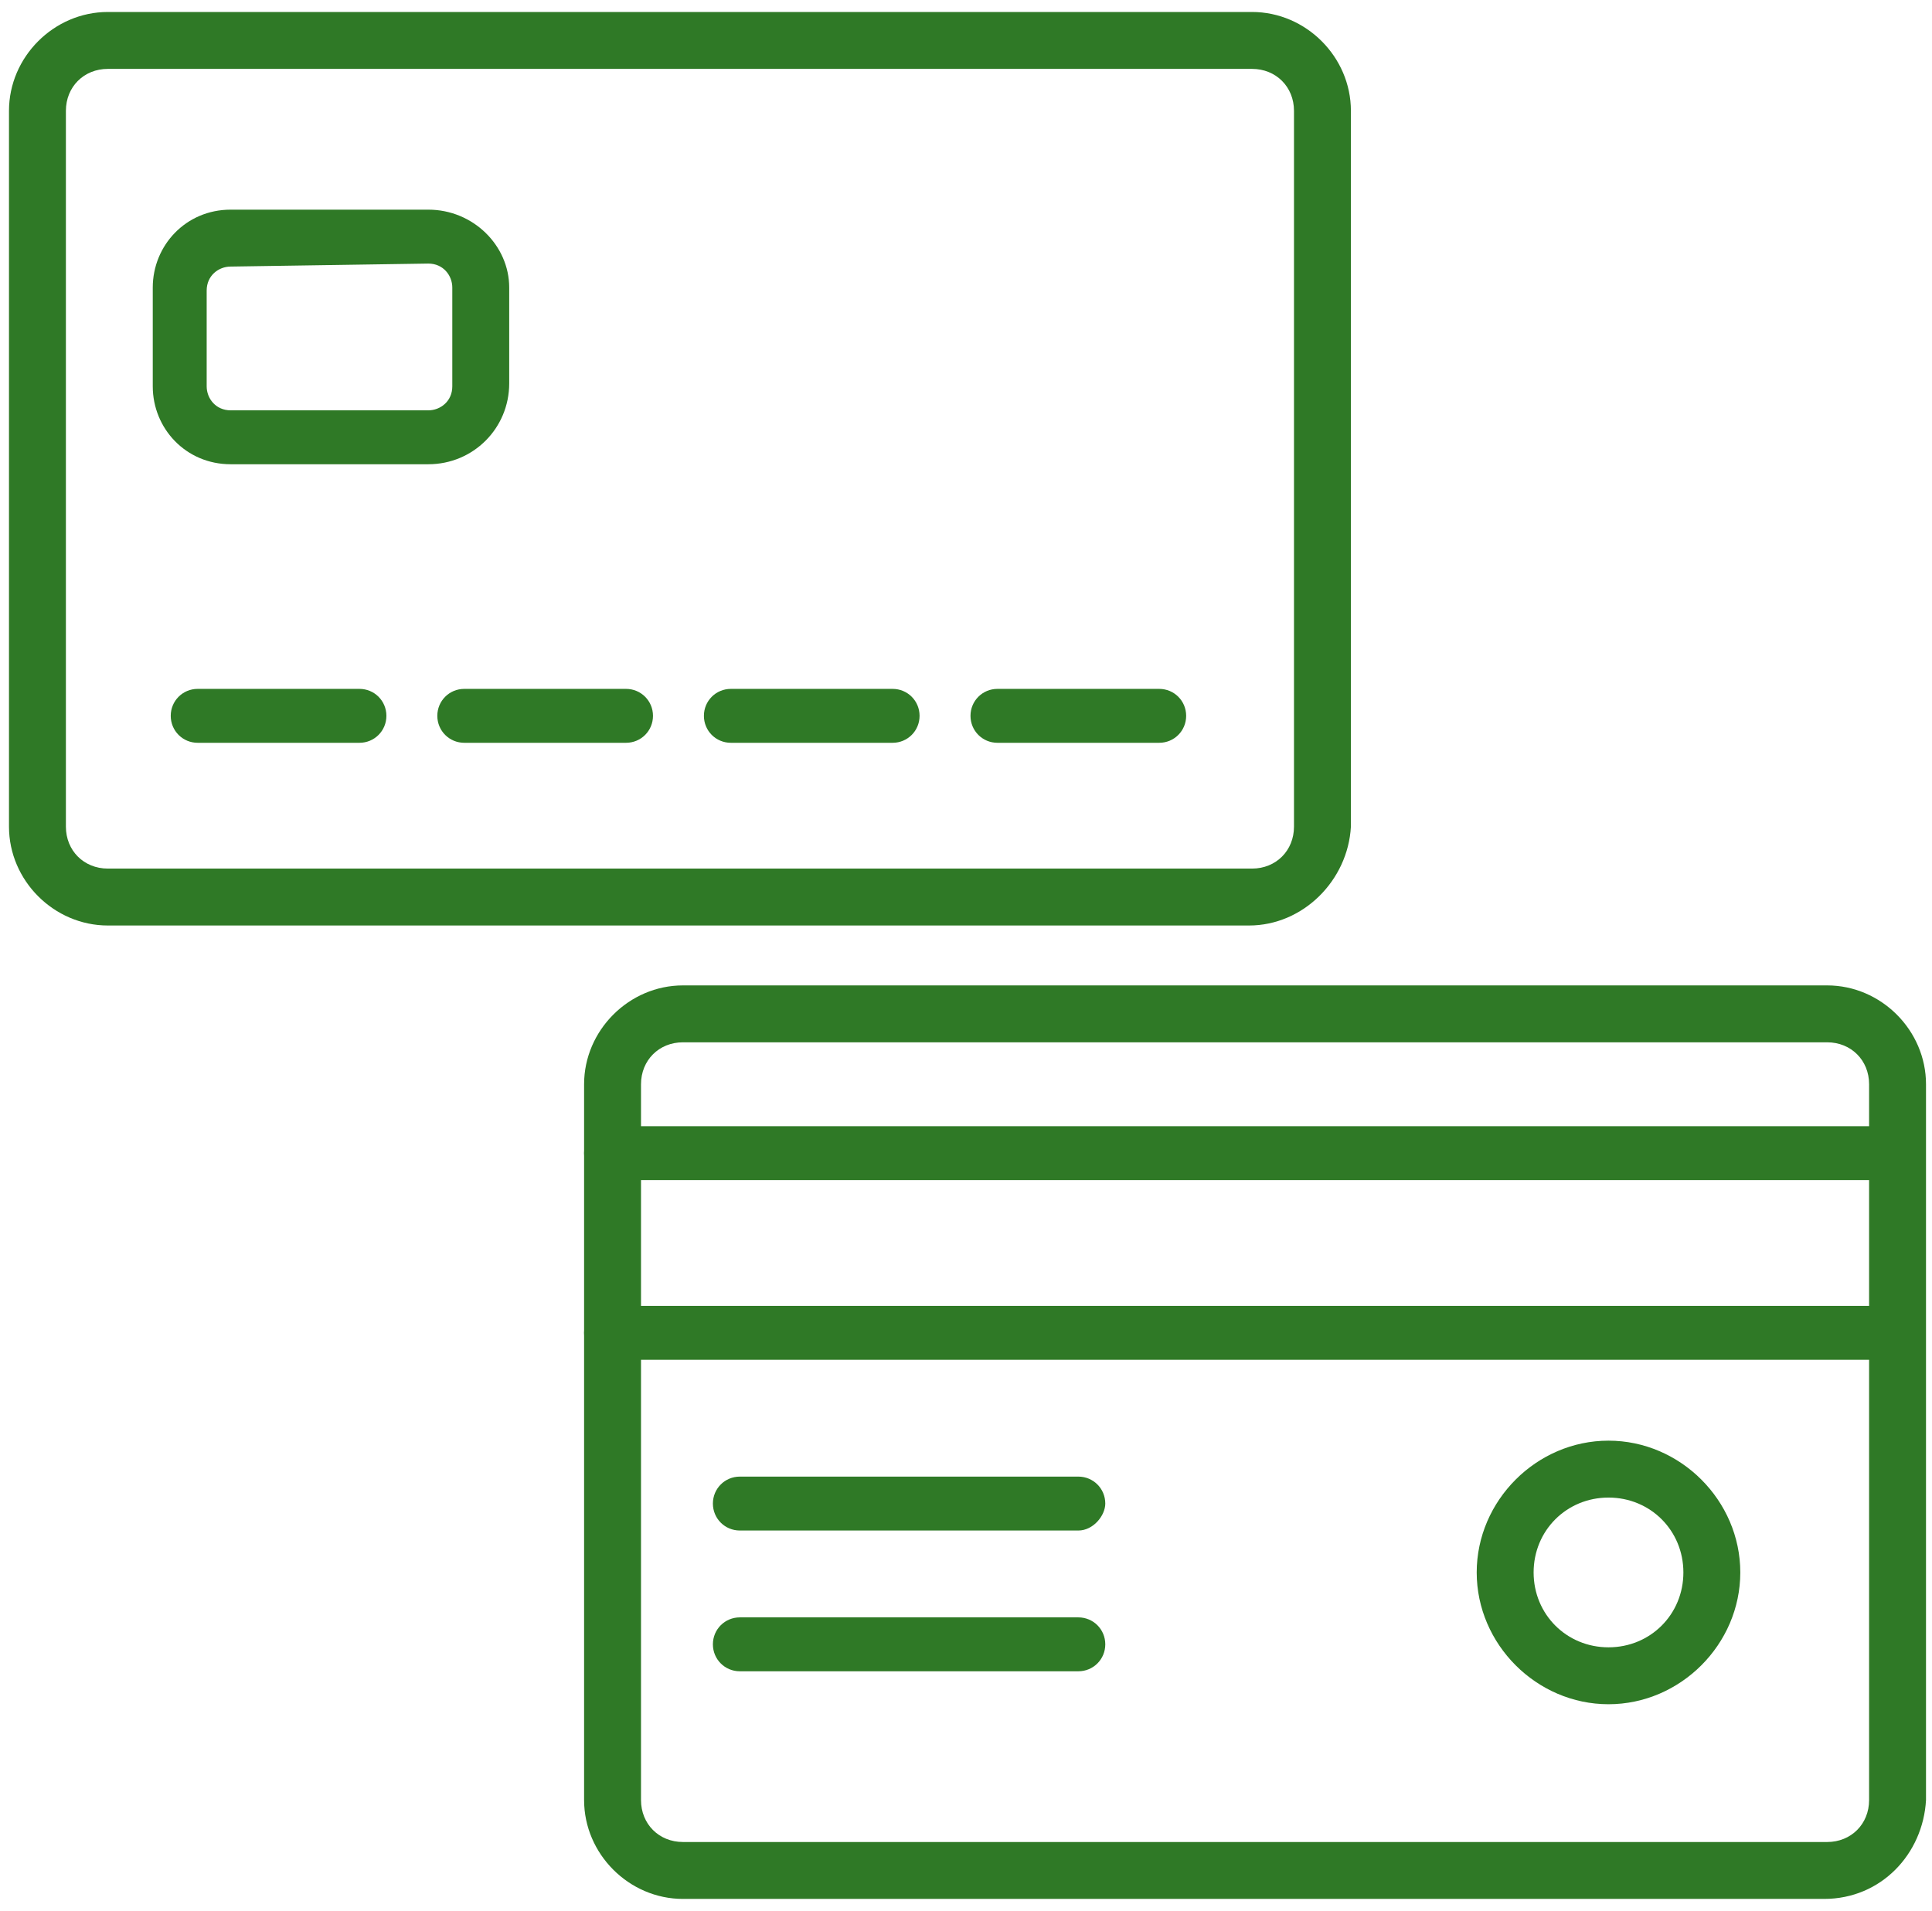
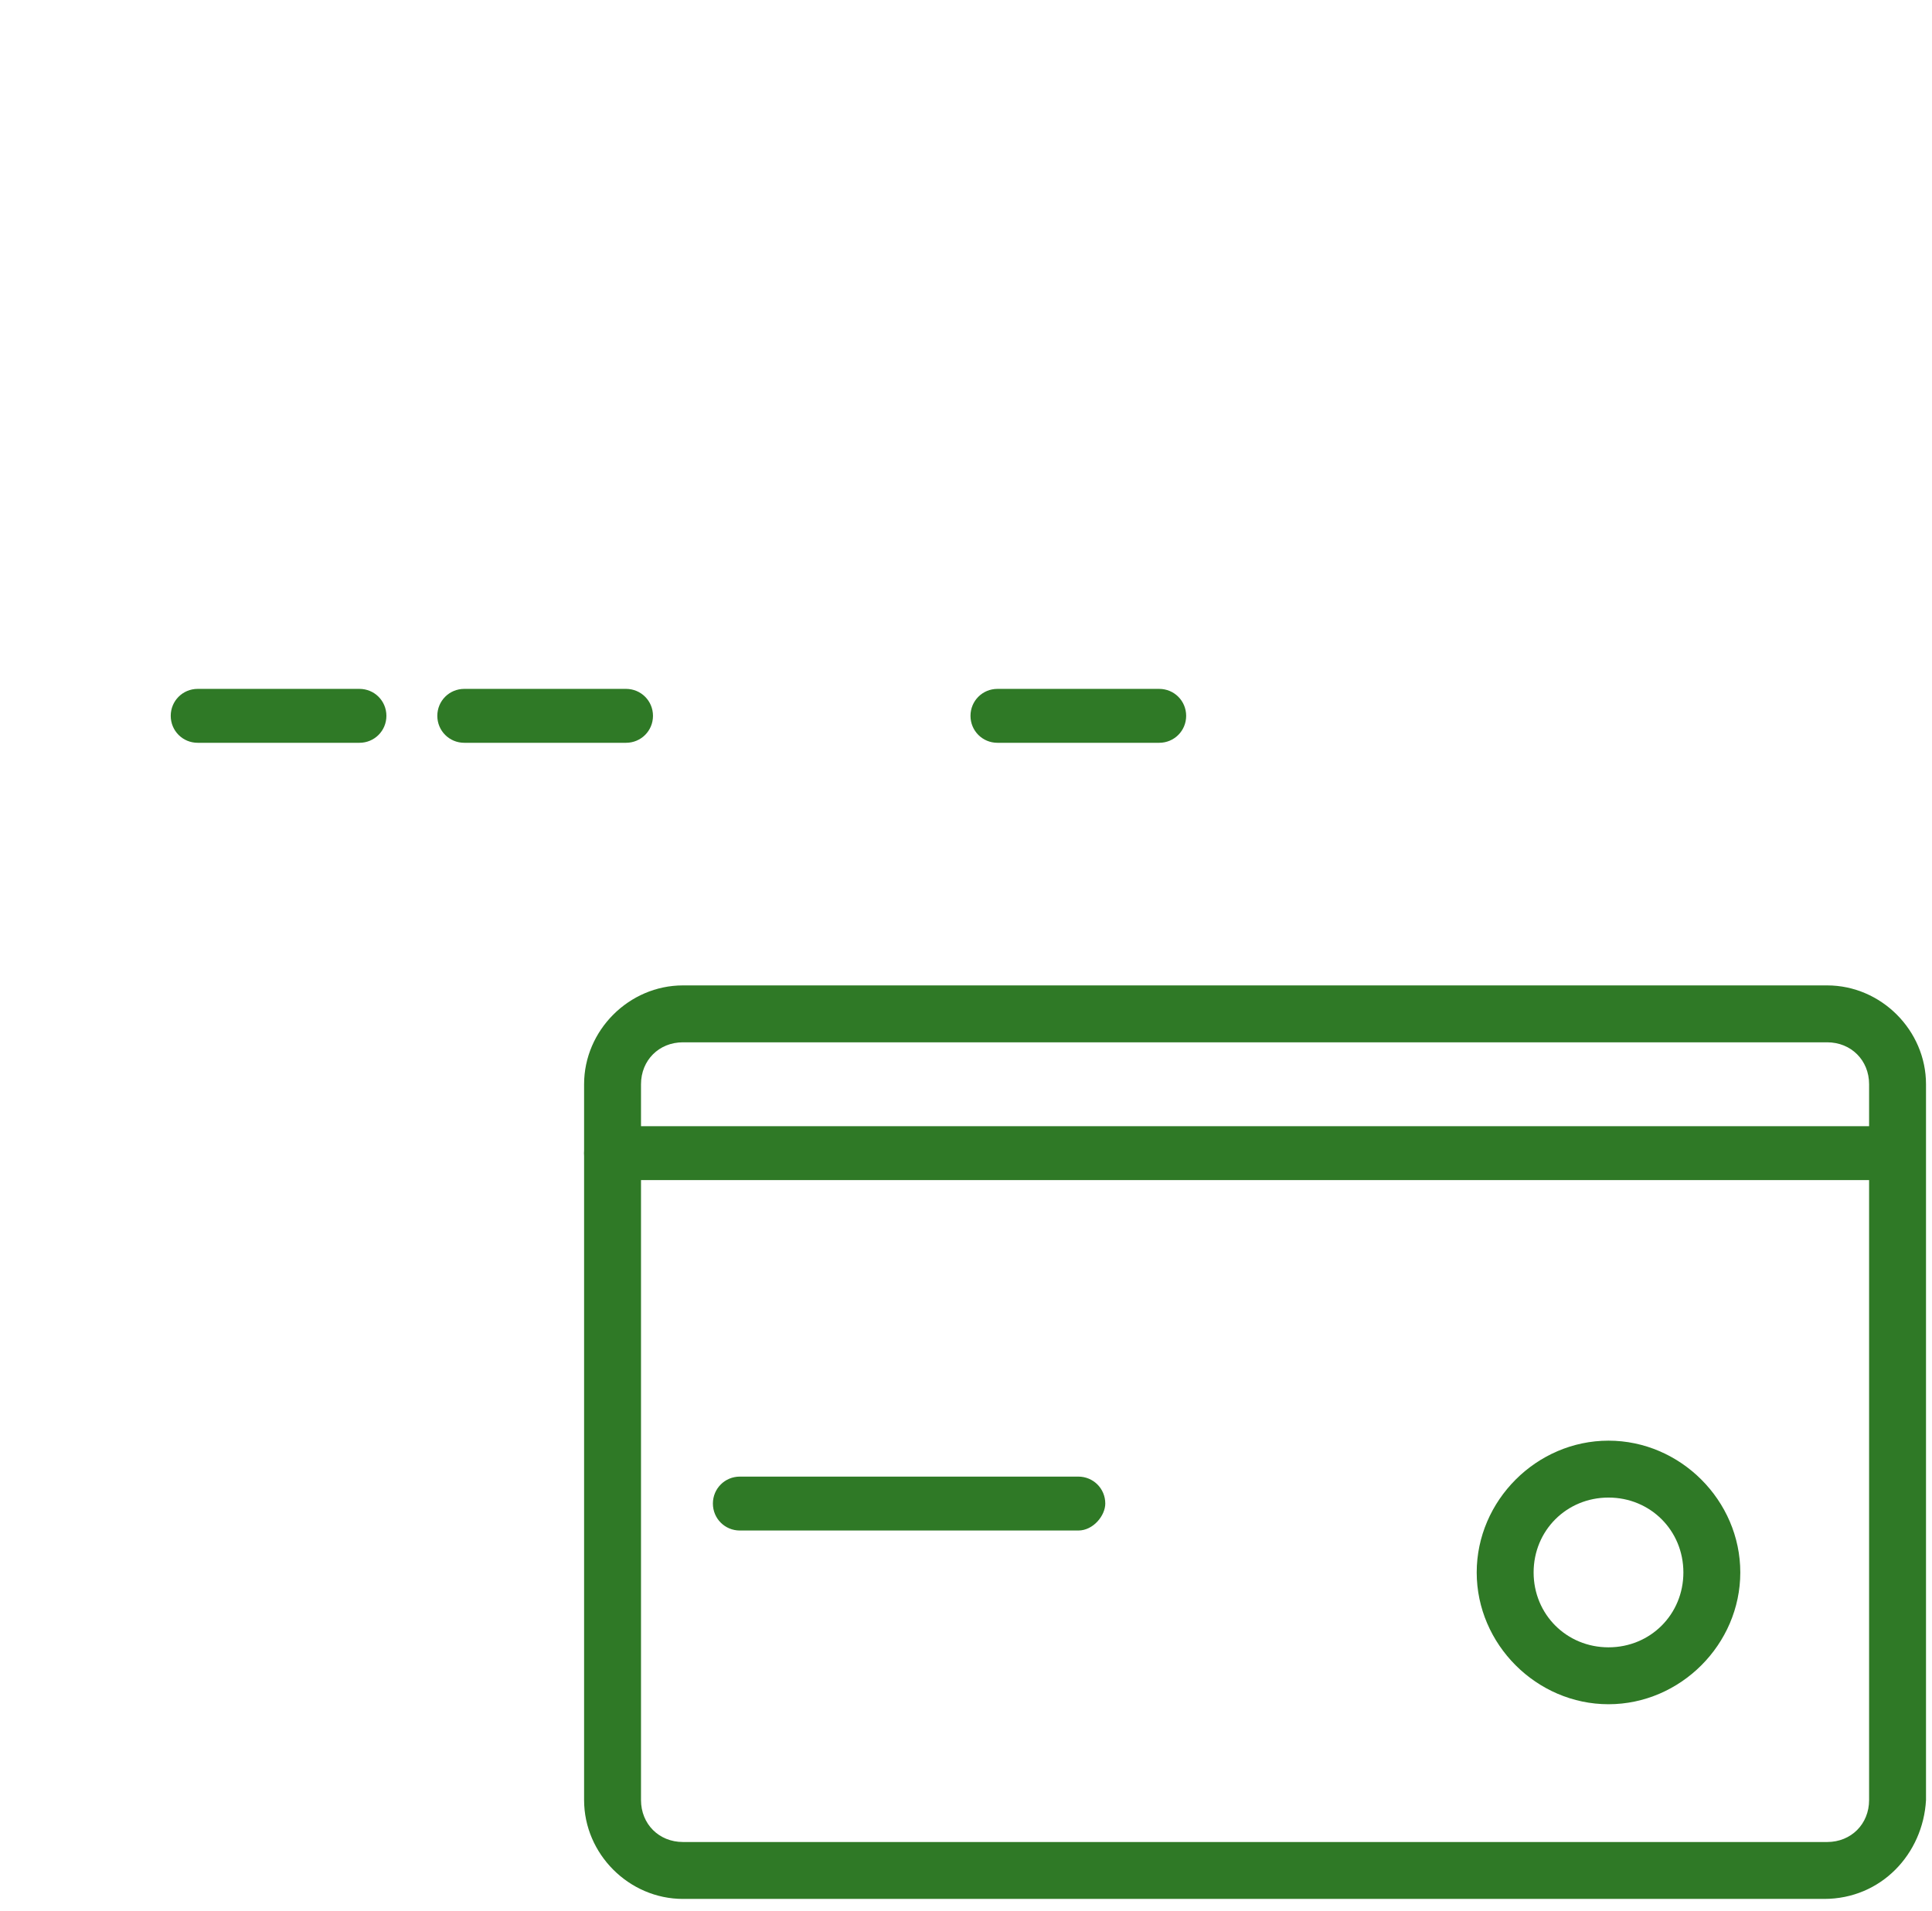
<svg xmlns="http://www.w3.org/2000/svg" version="1.1" id="Layer_1" x="0px" y="0px" viewBox="0 0 64.5 63.8" style="enable-background:new 0 0 64.5 63.8;" xml:space="preserve">
  <style type="text/css">
	.st0{fill:#2F7926;}
</style>
  <g>
    <g>
      <path class="st0" d="M60.9,63.4H22.8c-1.8,0-3.3-1.5-3.3-3.3V36.2c0-1.8,1.5-3.3,3.3-3.3H61c1.8,0,3.3,1.5,3.3,3.3v23.9    C64.2,61.9,62.8,63.4,60.9,63.4z M22.8,34.8c-0.8,0-1.4,0.6-1.4,1.4v23.9c0,0.8,0.6,1.4,1.4,1.4H61c0.8,0,1.4-0.6,1.4-1.4V36.2    c0-0.8-0.6-1.4-1.4-1.4H22.8z" />
      <path class="st0" d="M63.3,39.4H20.4c-0.5,0-0.9-0.4-0.9-0.9s0.4-0.9,0.9-0.9h42.8c0.5,0,0.9,0.4,0.9,0.9    C64.2,38.9,63.8,39.4,63.3,39.4z" />
-       <path class="st0" d="M63.3,45.4H20.4c-0.5,0-0.9-0.4-0.9-0.9s0.4-0.9,0.9-0.9h42.8c0.5,0,0.9,0.4,0.9,0.9    C64.2,45,63.8,45.4,63.3,45.4z" />
      <g>
        <path class="st0" d="M36,51.1H24.7c-0.5,0-0.9-0.4-0.9-0.9s0.4-0.9,0.9-0.9H36c0.5,0,0.9,0.4,0.9,0.9     C36.9,50.6,36.5,51.1,36,51.1z" />
-         <path class="st0" d="M36,55.8H24.7c-0.5,0-0.9-0.4-0.9-0.9s0.4-0.9,0.9-0.9H36c0.5,0,0.9,0.4,0.9,0.9     C36.9,55.4,36.5,55.8,36,55.8z" />
      </g>
      <path class="st0" d="M53.7,56.9c-2.4,0-4.4-2-4.4-4.4s2-4.4,4.4-4.4s4.4,2,4.4,4.4C58.1,54.9,56.1,56.9,53.7,56.9z M53.7,50    c-1.4,0-2.5,1.1-2.5,2.5s1.1,2.5,2.5,2.5s2.5-1.1,2.5-2.5S55.1,50,53.7,50z" />
    </g>
    <g>
      <g>
        <path class="st0" d="M12,24.8H6.6c-0.5,0-0.9-0.4-0.9-0.9S6.1,23,6.6,23H12c0.5,0,0.9,0.4,0.9,0.9S12.5,24.8,12,24.8z" />
        <path class="st0" d="M20.9,24.8h-5.4c-0.5,0-0.9-0.4-0.9-0.9S15,23,15.5,23h5.4c0.5,0,0.9,0.4,0.9,0.9S21.4,24.8,20.9,24.8z" />
-         <path class="st0" d="M29.8,24.8h-5.4c-0.5,0-0.9-0.4-0.9-0.9s0.4-0.9,0.9-0.9h5.4c0.5,0,0.9,0.4,0.9,0.9S30.3,24.8,29.8,24.8z" />
        <path class="st0" d="M38.7,24.8h-5.4c-0.5,0-0.9-0.4-0.9-0.9s0.4-0.9,0.9-0.9h5.4c0.5,0,0.9,0.4,0.9,0.9S39.2,24.8,38.7,24.8z" />
      </g>
-       <path class="st0" d="M41.7,30.9H3.6c-1.8,0-3.3-1.5-3.3-3.3V3.7c0-1.8,1.5-3.3,3.3-3.3h38.2c1.8,0,3.3,1.5,3.3,3.3v23.9    C45,29.4,43.5,30.9,41.7,30.9z M3.6,2.3c-0.8,0-1.4,0.6-1.4,1.4v23.9c0,0.8,0.6,1.4,1.4,1.4h38.2c0.8,0,1.4-0.6,1.4-1.4V3.7    c0-0.8-0.6-1.4-1.4-1.4C41.8,2.3,3.6,2.3,3.6,2.3z" />
-       <path class="st0" d="M14.3,15.5H7.7c-1.5,0-2.6-1.2-2.6-2.6V9.6C5.1,8.2,6.2,7,7.7,7h6.6C15.8,7,17,8.2,17,9.6v3.2    C17,14.3,15.8,15.5,14.3,15.5z M7.7,8.9c-0.4,0-0.8,0.3-0.8,0.8v3.2c0,0.4,0.3,0.8,0.8,0.8h6.6c0.4,0,0.8-0.3,0.8-0.8V9.6    c0-0.4-0.3-0.8-0.8-0.8L7.7,8.9L7.7,8.9z" />
    </g>
  </g>
</svg>